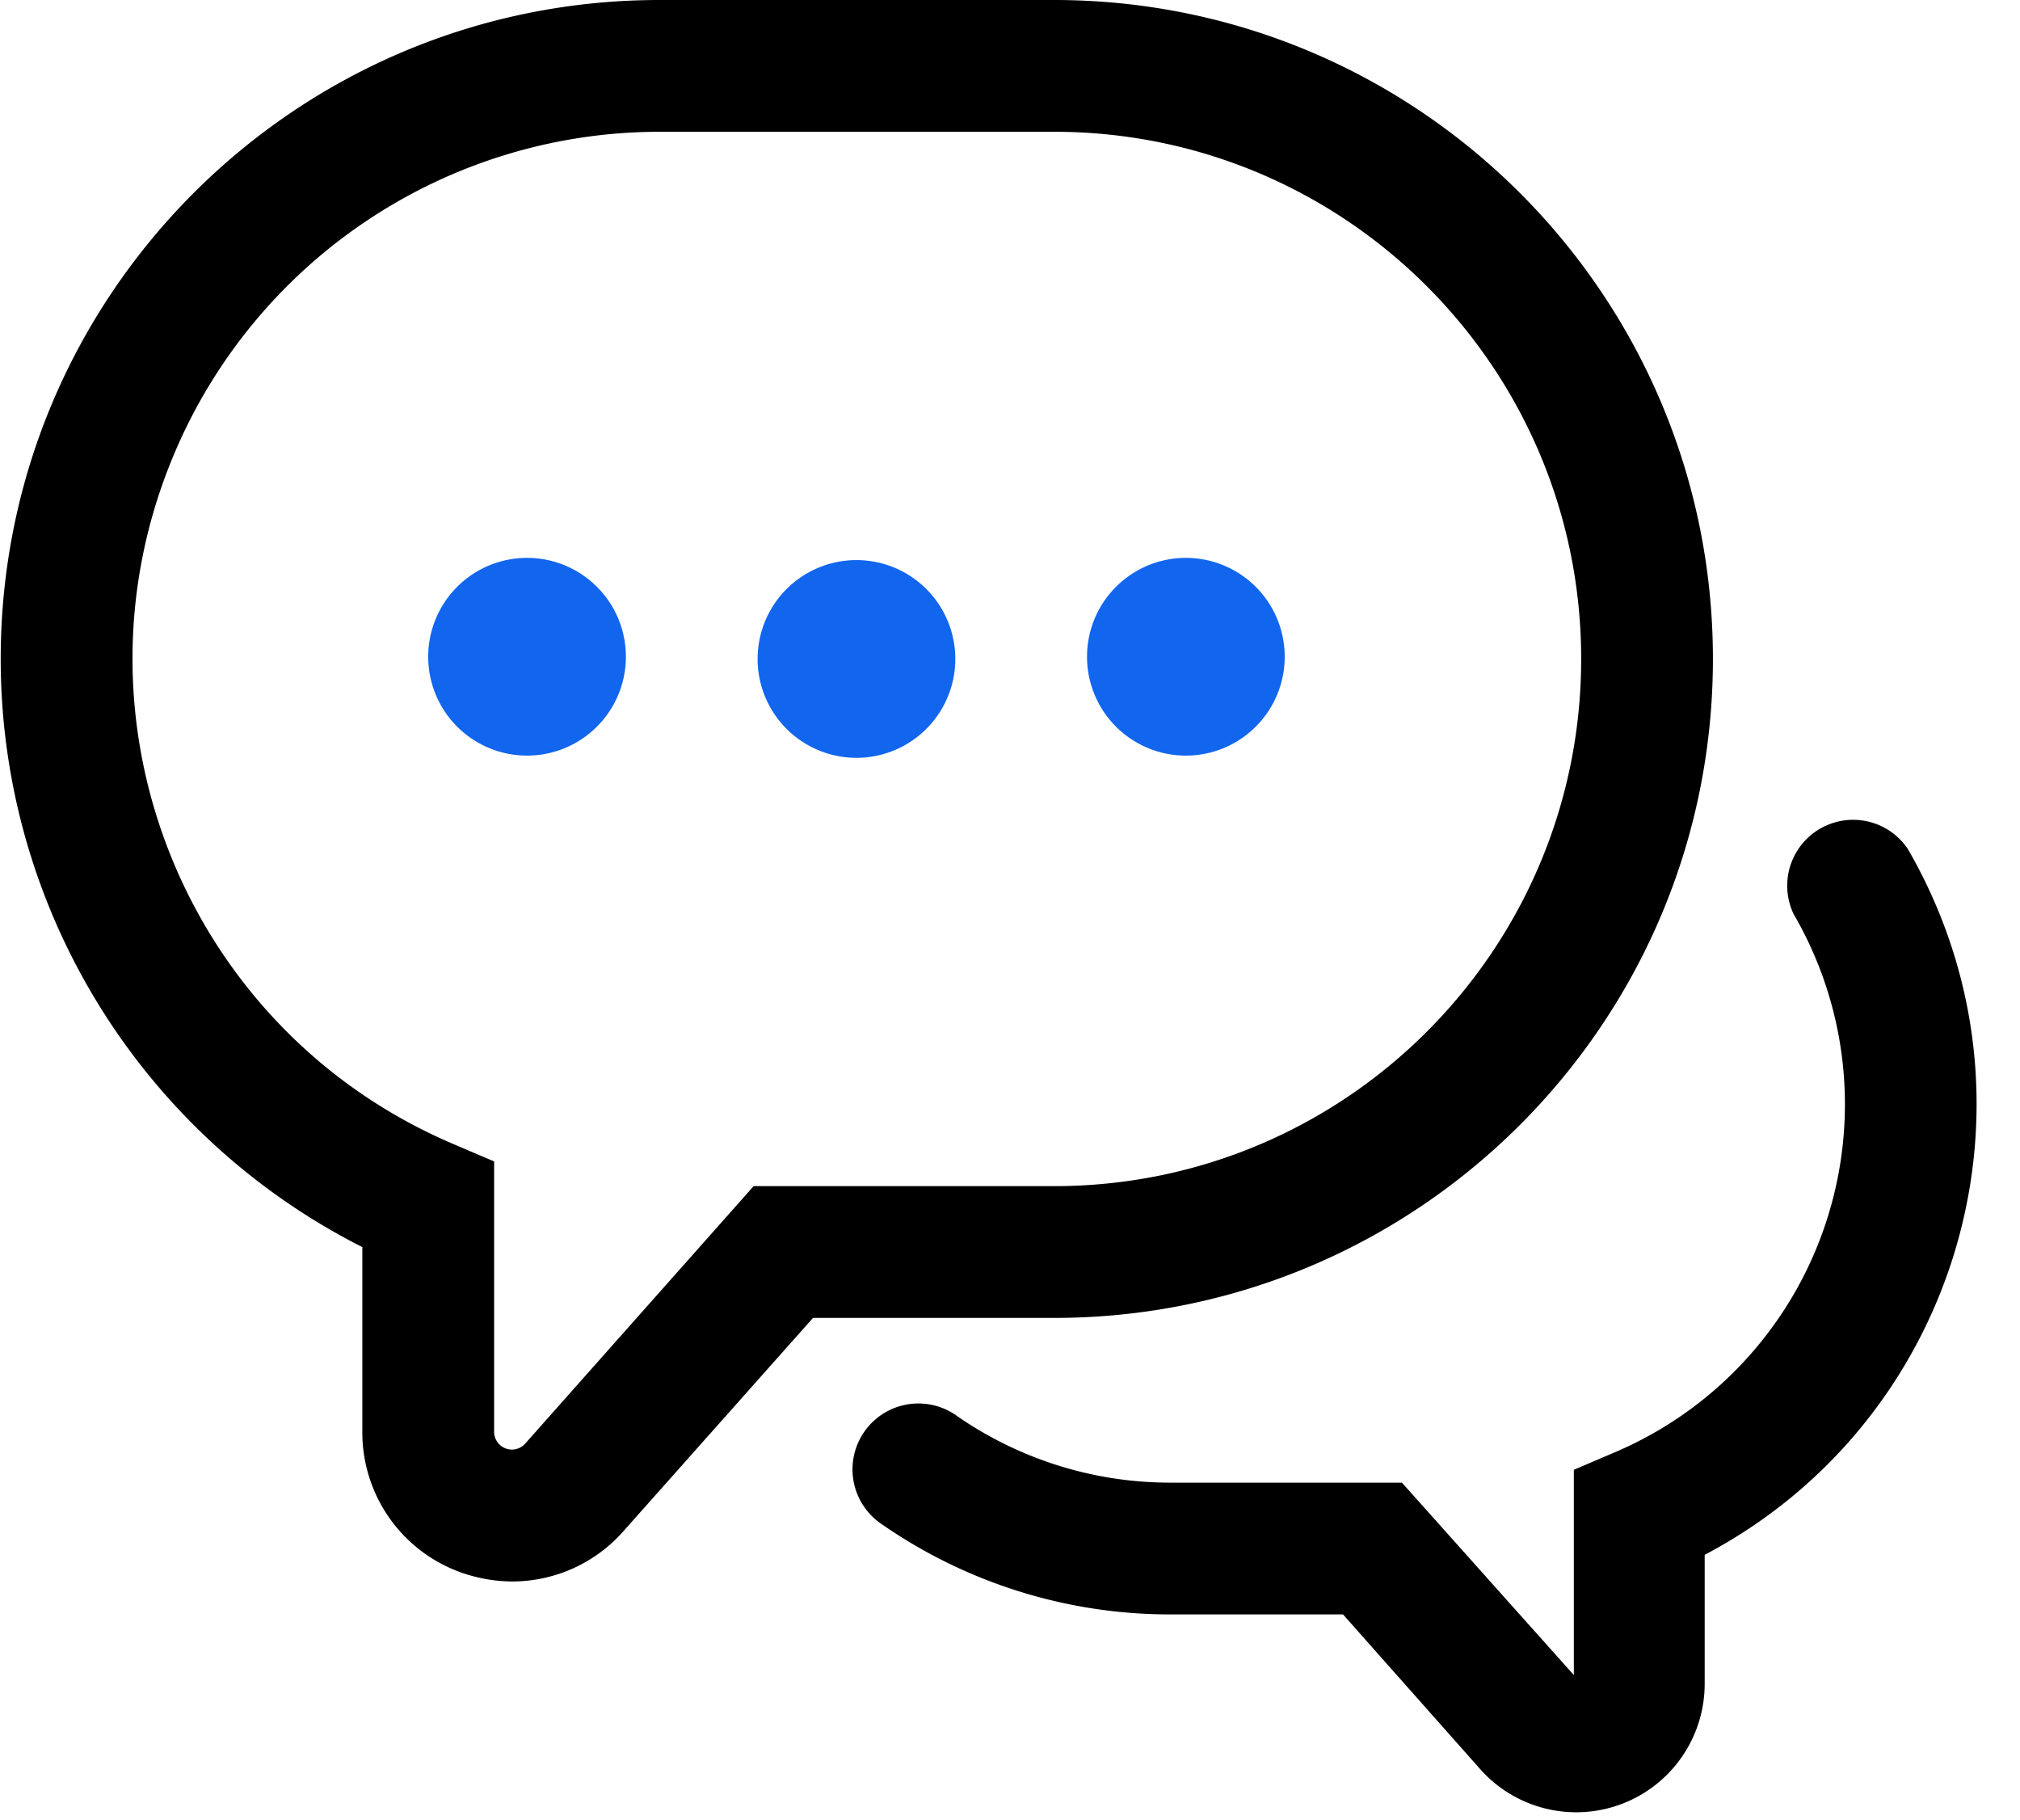
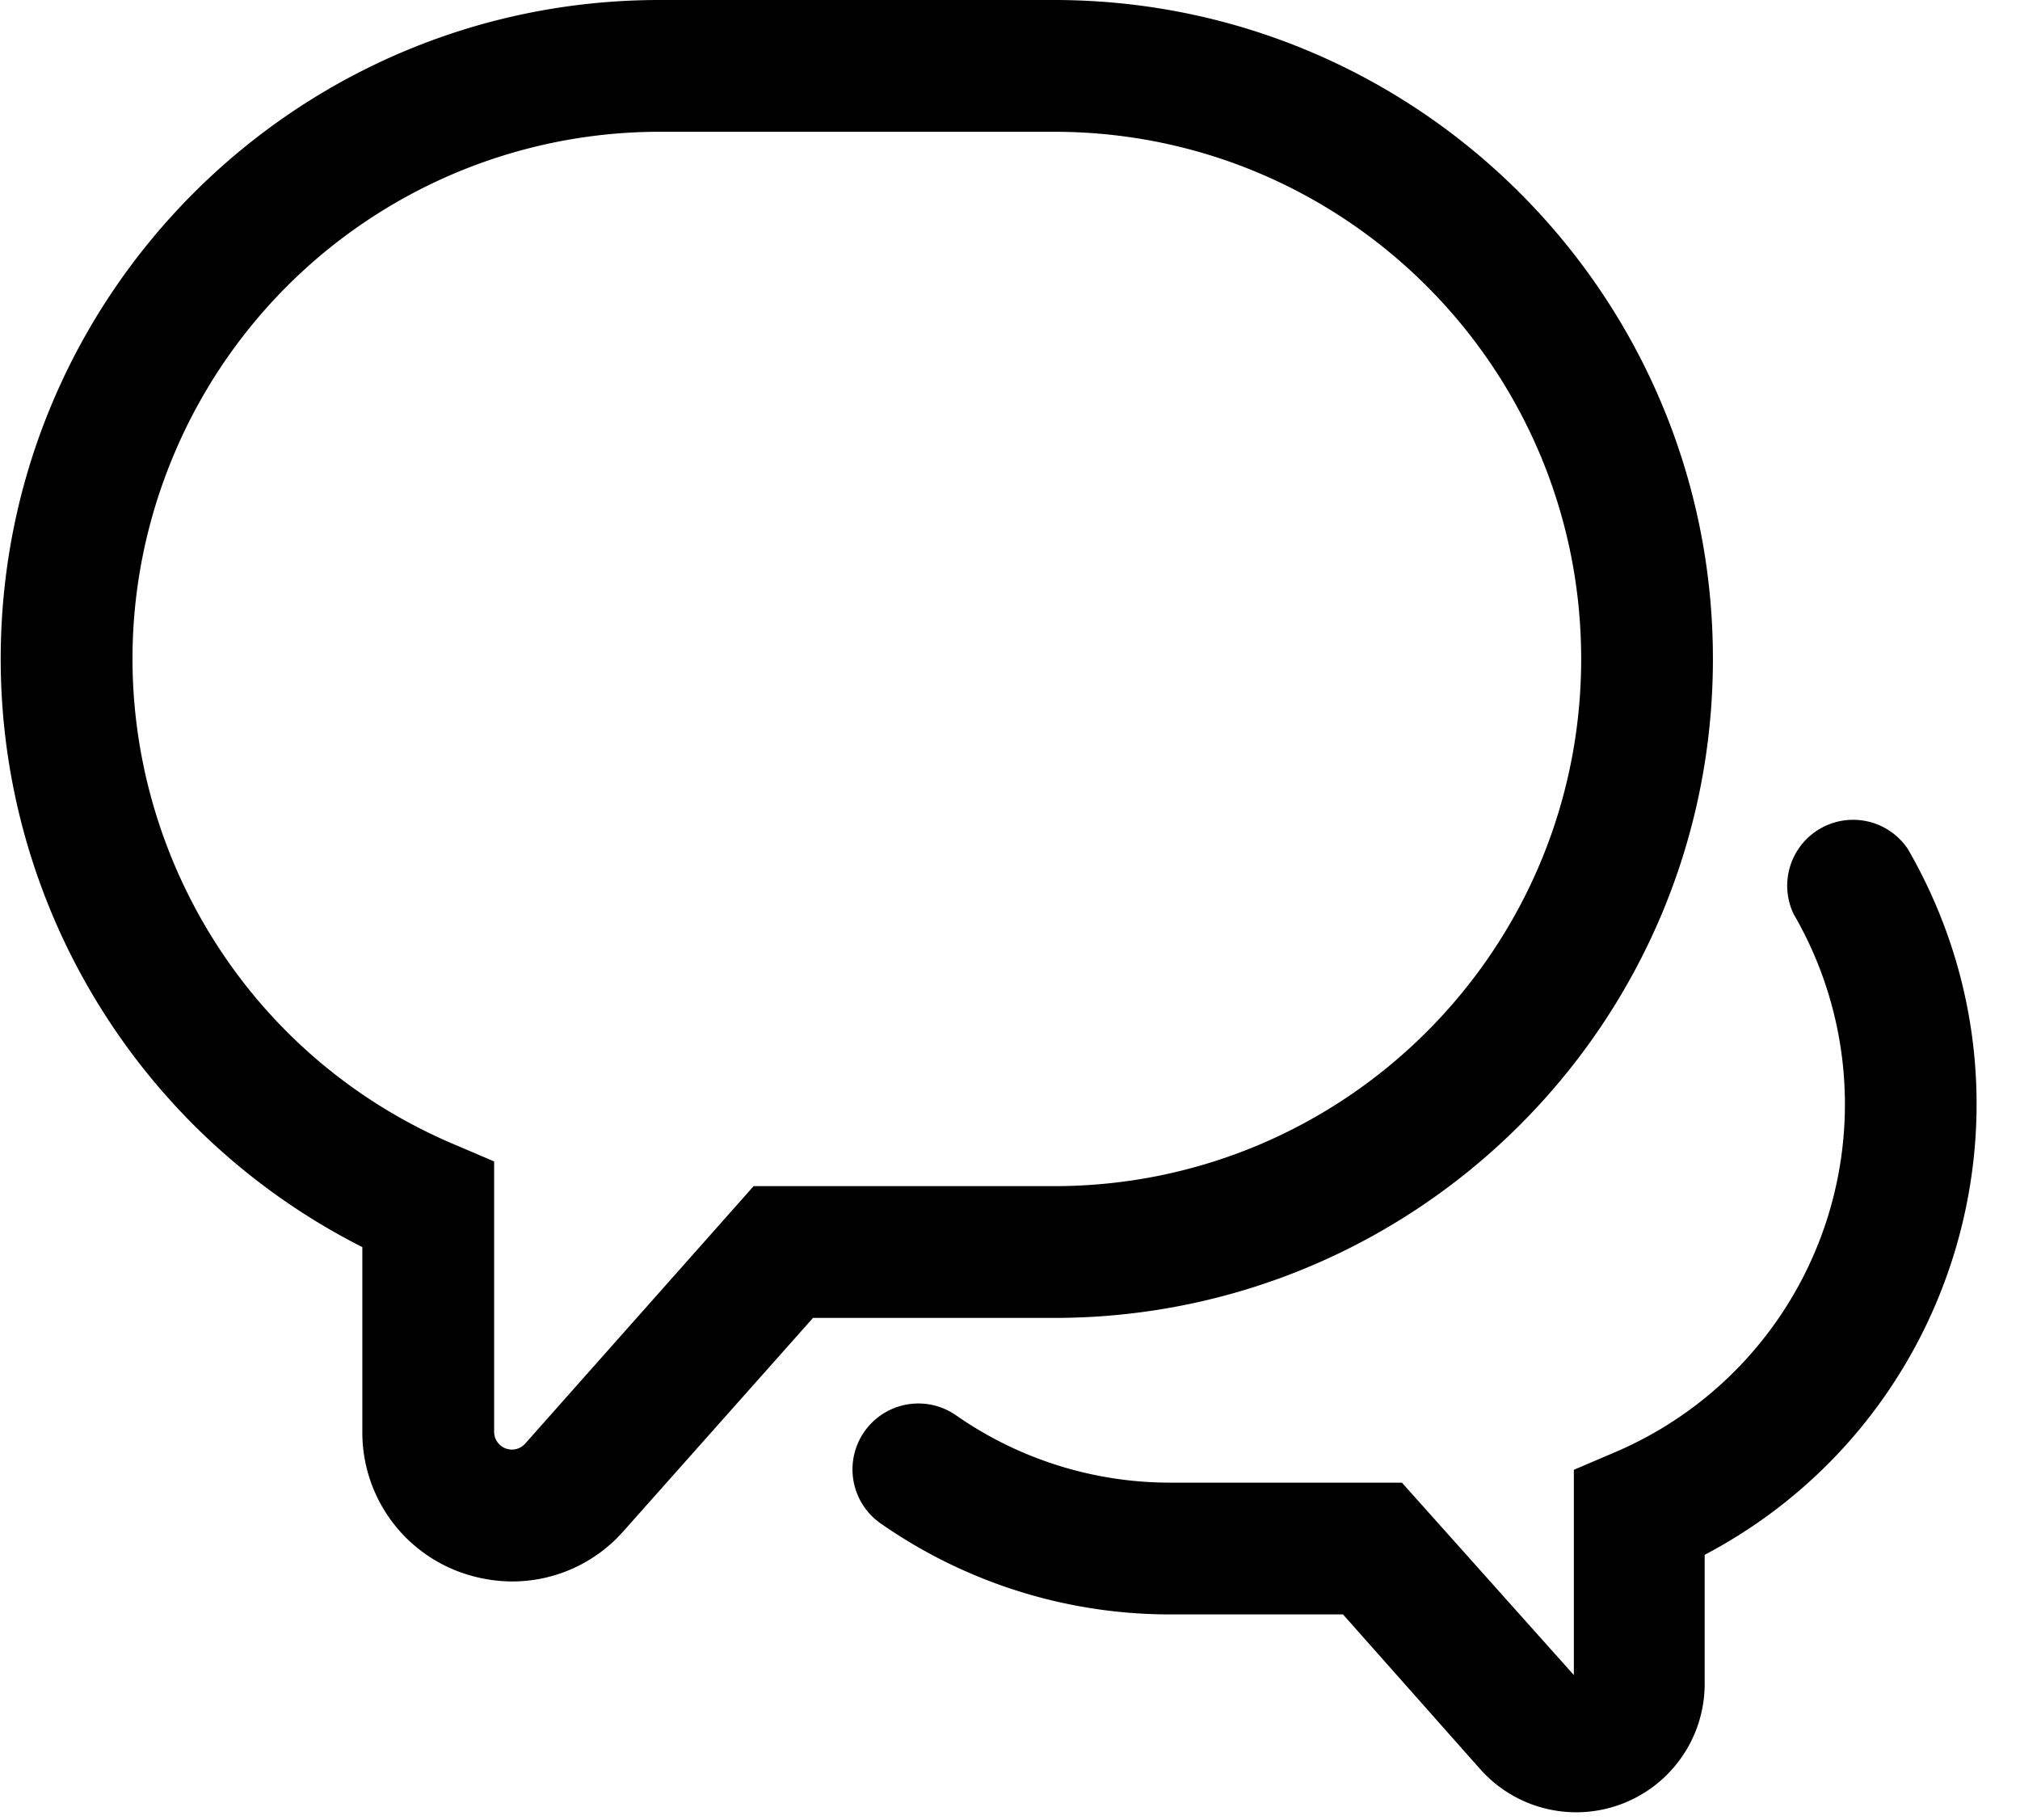
<svg xmlns="http://www.w3.org/2000/svg" t="1731507277595" class="icon" viewBox="0 0 1137 1024" version="1.1" p-id="4730" width="222.07" height="200">
  <path d="M1073.55 477.269c2.076 3.527 4.068 7.111 5.973 10.752 73.7 140.004 19.996 313.23-120.007 386.958v72.306a72.306 72.306 0 0 1-126.436 48.213l-77.141-86.983H658.204a284.444 284.444 0 0 1-162.987-51.541 37.092 37.092 0 0 1 42.468-60.814 210.432 210.432 0 0 0 120.519 38.201h130.901l96.768 108.288v-115.513l22.642-9.671a212.85 212.85 0 0 0 101.035-303.132 37.092 37.092 0 0 1 63.972-37.063z m-109.397-106.439c0 204.8-166.03 370.83-370.83 370.83h-135.708L351.004 861.582a83.428 83.428 0 0 1-62.692 28.388 86.955 86.955 0 0 1-30.208-5.575A83.627 83.627 0 0 1 203.947 805.831v-104.021A370.83 370.83 0 0 1 0.398 371.228C0.171 166.4 166.03 0.228 370.83 0h222.492c204.8 0 370.83 166.03 370.83 370.83z m-539.932 296.676h169.102c163.84 0 296.676-132.836 296.676-296.676s-132.836-296.676-296.676-296.676h-222.492a296.676 296.676 0 0 0-272.612 180.85c-64 150.841 6.457 324.978 157.298 388.949l22.613 9.643v152.206a10.012 10.012 0 0 0 17.408 6.684l128.683-145.01z" fill="#000000" p-id="4731" />
-   <path d="M241.038 370.83a55.637 55.637 0 1 1 111.246 0 55.637 55.637 0 0 1-111.246 0z m185.401 0a55.637 55.637 0 1 1 111.275 0 55.637 55.637 0 0 1-111.275 0z m185.429 0a55.637 55.637 0 1 1 111.246 0 55.637 55.637 0 0 1-111.246 0z" fill="#1265ED" p-id="4732" />
</svg>